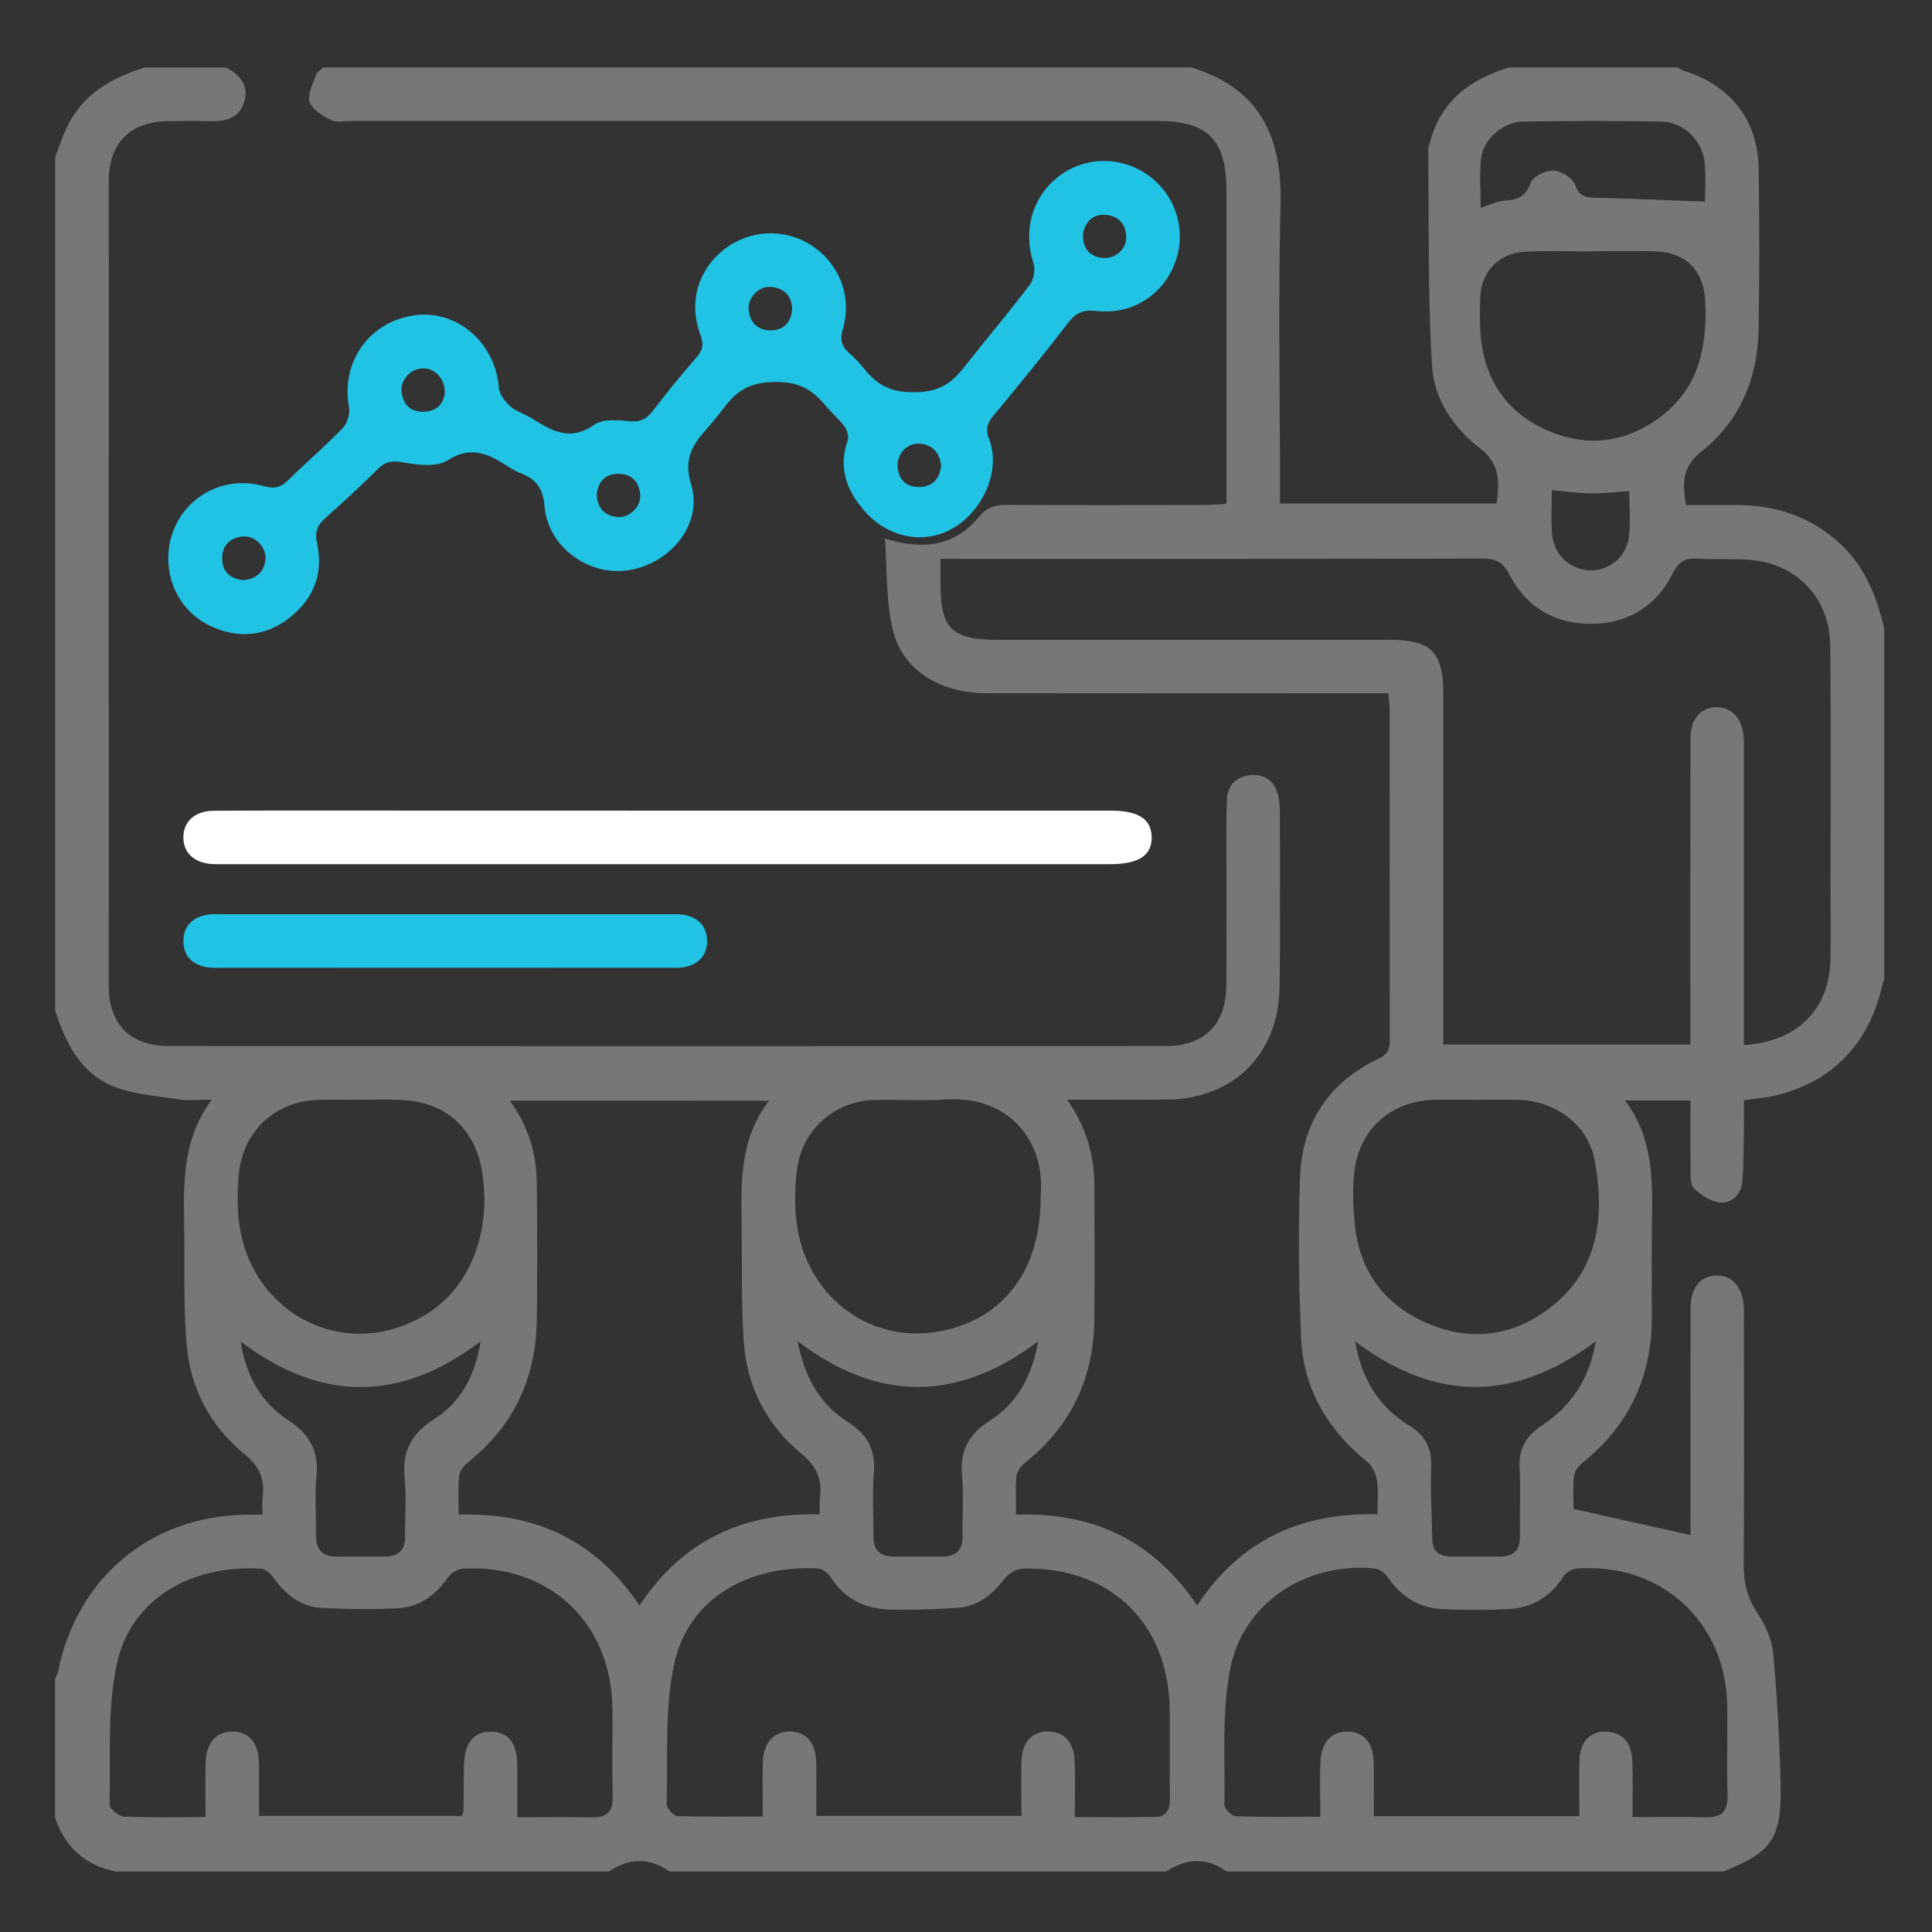
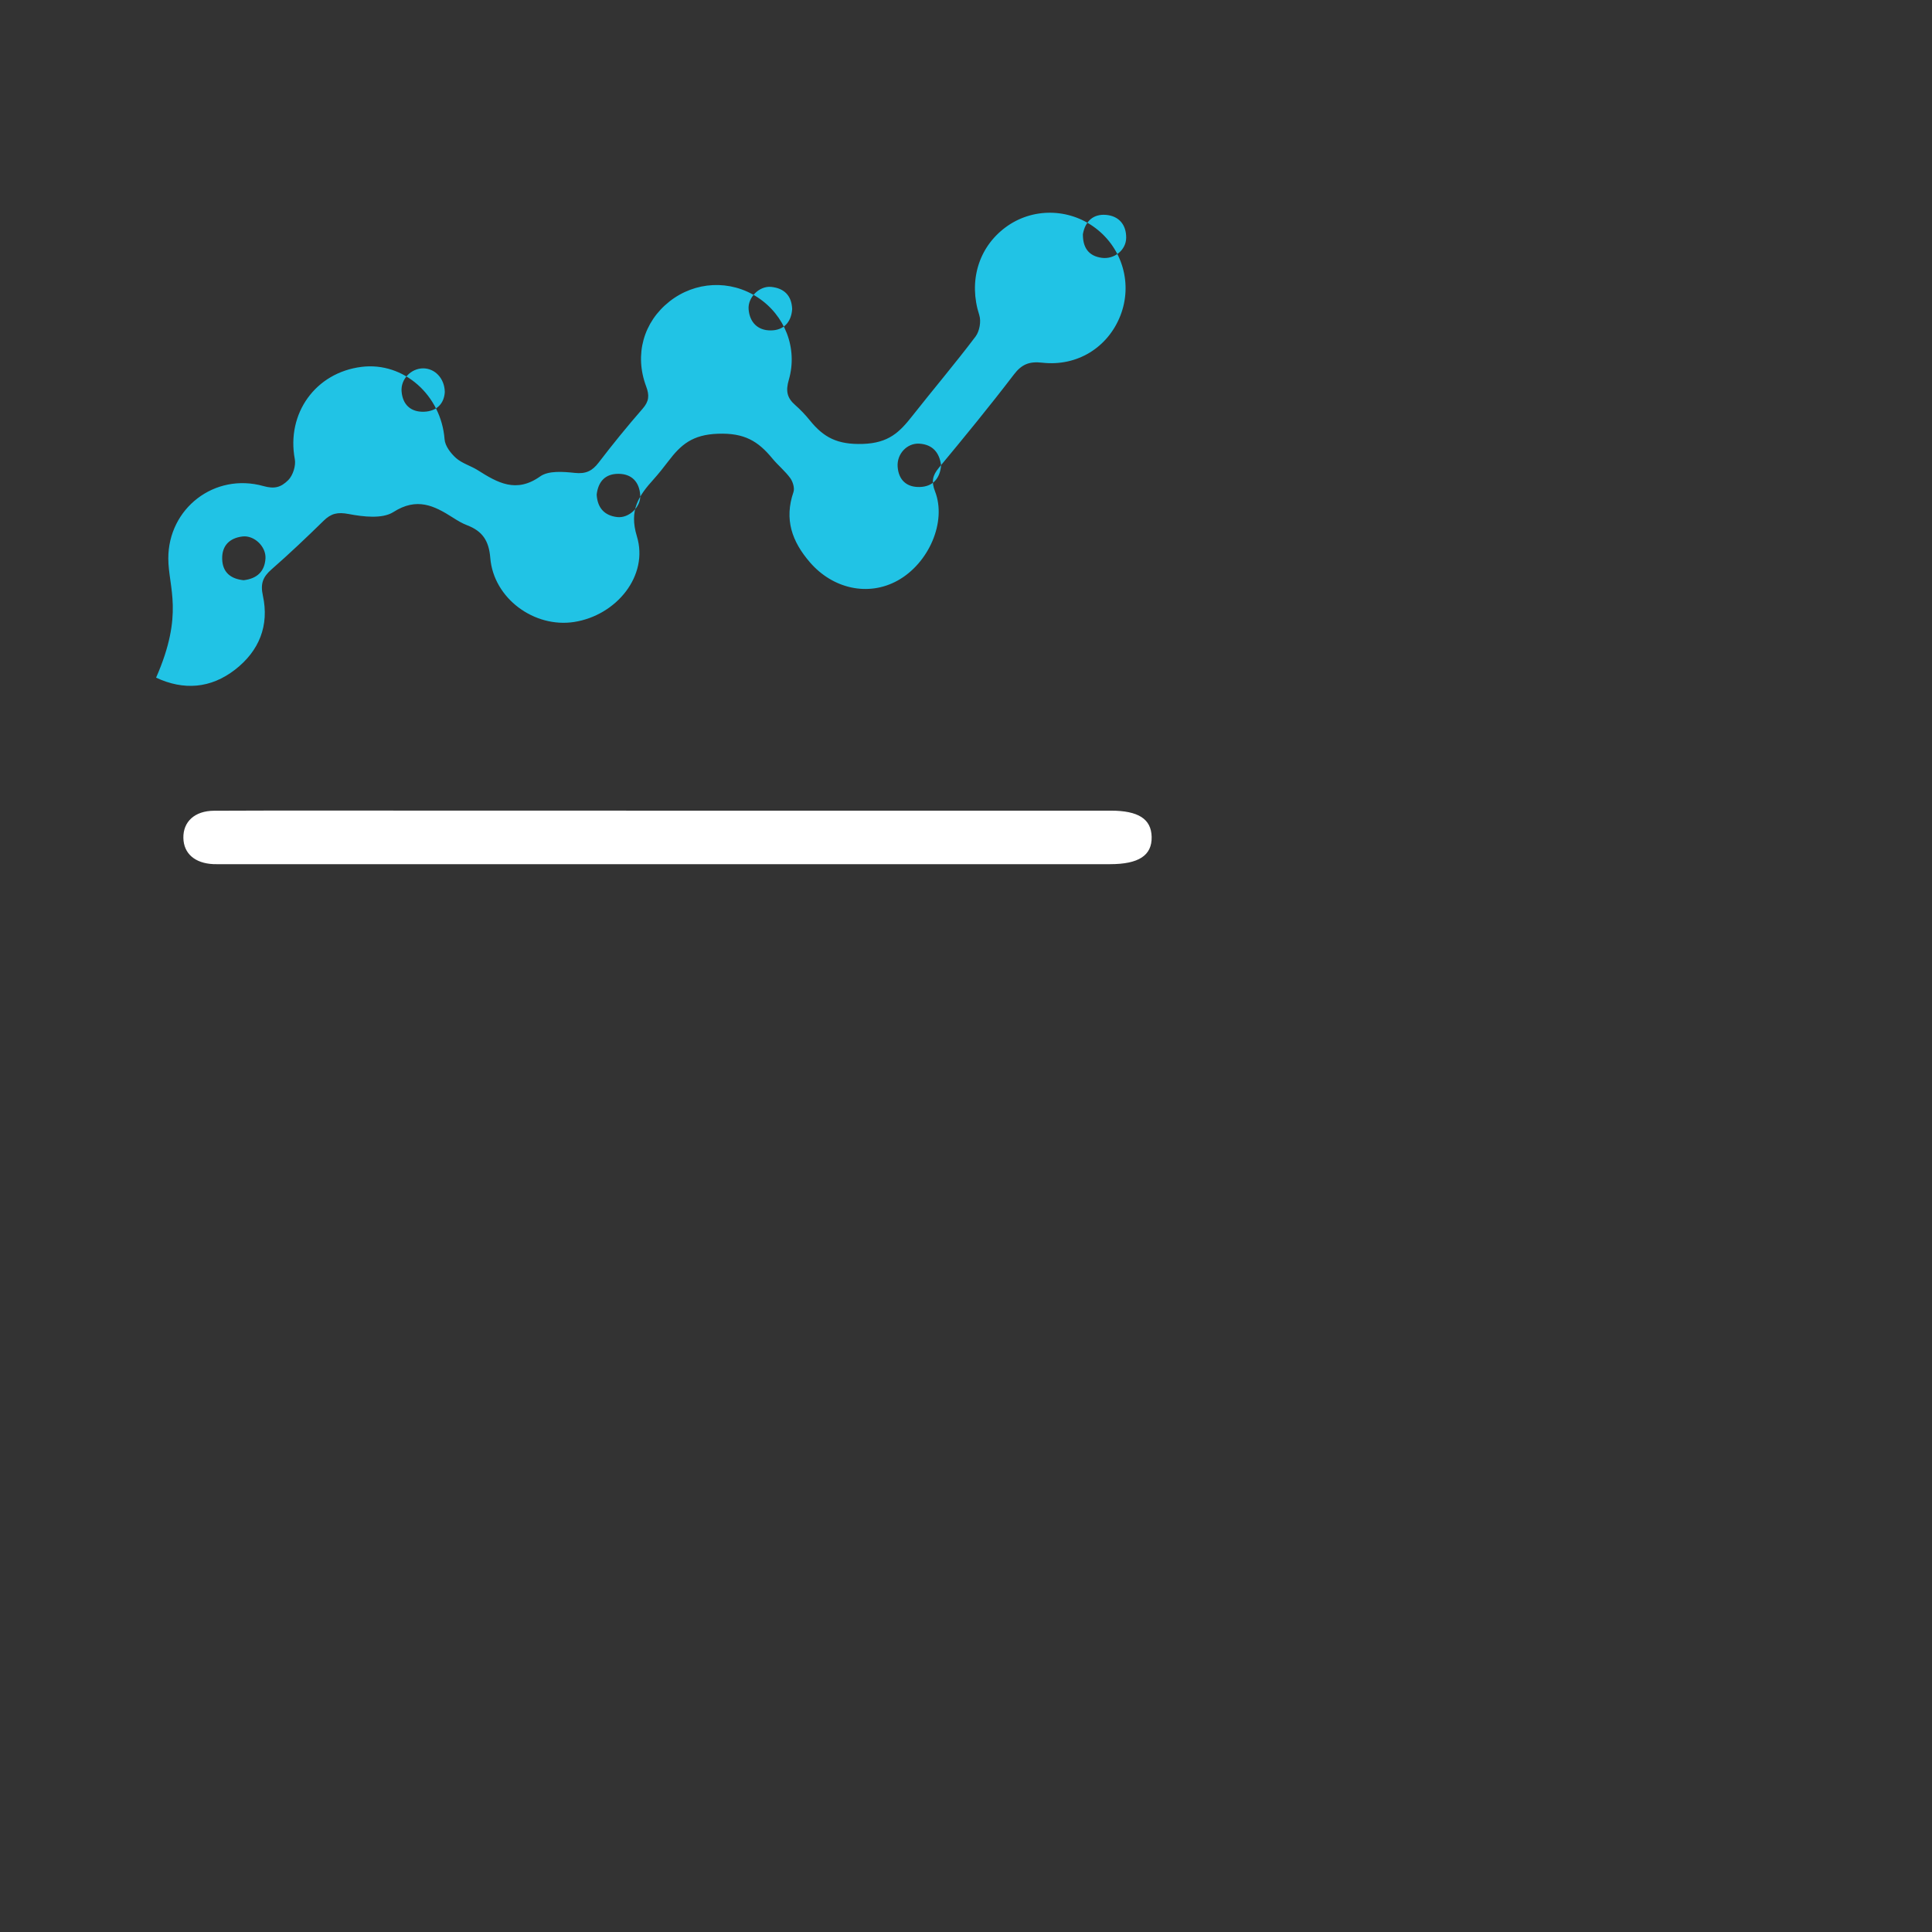
<svg xmlns="http://www.w3.org/2000/svg" version="1.1" id="Layer_1" x="0px" y="0px" viewBox="0 0 440 440" style="enable-background:new 0 0 440 440;" xml:space="preserve">
  <rect x="0" y="0" width="440" height="440" fill="#333333" stroke="none" />
  <style type="text/css">
	.st0{fill-rule:evenodd;clip-rule:evenodd;fill:#777777;}
	.st1{fill-rule:evenodd;clip-rule:evenodd;fill:#21C3E5;}
	.st2{fill-rule:evenodd;clip-rule:evenodd;fill:#FFFFFF;}
</style>
  <g>
-     <path class="st0" d="M392.47,426.23c-37.69,0-75.39,0-113.08,0c-4.61-3.33-9.22-3.02-13.83,0c-37.69,0-75.39,0-113.08,0   c-4.61-3.25-9.22-3.11-13.83,0c-37.42,0-74.85,0-112.27,0c-6.96-1.4-11.52-5.52-13.83-12.2c0-10.58,0-21.15,0-31.73   c0.22-0.49,0.53-0.96,0.64-1.47c4.27-21.41,20.86-35.41,42.56-35.87c1.28-0.03,2.57,0,4.05,0c0-1.71-0.11-2.8,0.02-3.86   c0.51-4.15-0.62-7.09-4.19-9.99c-7.72-6.3-12.28-14.86-13.12-24.87c-0.65-7.68-0.52-15.43-0.52-23.15c0-11.02-1.38-22.3,6.21-32.64   c-3.02,0-5.18,0.27-7.25-0.05c-5.03-0.77-10.29-1.1-14.94-2.91c-7.63-2.98-11.02-9.93-13.44-17.32c0-64.81,0-129.62,0-194.44   c0.88-2.24,1.62-4.55,2.65-6.72c3.57-7.53,10.11-11.26,17.69-13.62c6.24,0,12.48,0,18.71,0c3.06,1.79,5.19,4.18,3.96,7.95   c-1.22,3.75-4.4,4.36-7.89,4.26c-3.12-0.09-6.24-0.04-9.35-0.01c-8.67,0.08-13.56,4.95-13.57,13.68   c-0.02,61.14-0.02,122.28,0,183.41c0,8.63,4.98,13.56,13.71,13.56c75.64,0.03,151.29,0.02,226.93,0c8.91,0,13.82-4.95,13.88-13.87   c0.06-9.08,0.01-18.17,0.02-27.25c0.01-5.01-0.1-10.04,0.11-15.04c0.14-3.25,2.16-5.27,5.42-5.55c3.28-0.28,5.45,1.4,6.24,4.59   c0.32,1.29,0.39,2.68,0.39,4.02c0.03,12.88,0.08,25.76-0.03,38.63c-0.03,2.95-0.32,6-1.1,8.83c-3.03,10.92-12.29,17.64-24.32,17.82   c-7.38,0.11-14.77,0.02-22.99,0.02c4.45,6.39,6.2,12.81,6.21,19.7c0.02,10.17,0.11,20.33-0.02,30.5   c-0.17,13.24-5.28,24.15-15.76,32.45c-0.93,0.74-1.85,2.04-1.97,3.16c-0.28,2.77-0.09,5.6-0.09,8.71   c17.67-0.63,31.39,6,41.24,20.69c9.87-14.97,23.7-21.2,41.07-20.78c0-2.81,0.27-5.26-0.1-7.61c-0.23-1.53-1.02-3.36-2.18-4.29   c-9.03-7.27-14.55-16.56-15.1-28.12c-0.58-12.17-0.66-24.4-0.27-36.58c0.4-12.55,6.6-21.84,18.06-27.24   c2.25-1.06,2.4-2.49,2.4-4.49c-0.03-24.94-0.02-49.89-0.03-74.83c0-1.18-0.18-2.35-0.3-3.81c-1.93,0-3.54,0-5.15,0   c-28.74,0-57.48,0.03-86.22-0.02c-10.79-0.02-19.28-5.21-21.51-14.47c-1.57-6.51-1.23-13.47-1.77-20.75   c8.92,2.76,16,1.59,21.35-4.89c1.82-2.21,3.62-2.79,6.21-2.78c15.05,0.07,30.09,0.04,45.14,0.02c1.57,0,3.14-0.14,5.07-0.24   c0-1.86,0-3.32,0-4.79c0-22.23,0-44.46,0-66.7c0-11.43-4.29-15.73-15.67-15.73c-61.27,0-122.55,0-183.82,0   c-1.49,0-3.22,0.41-4.42-0.2c-1.89-0.97-4.3-2.36-4.87-4.11c-0.57-1.74,0.76-4.16,1.45-6.21c0.22-0.66,1.05-1.12,1.6-1.67   c65.9,0,131.79,0,197.69,0c15.62,4.7,20.78,15.77,20.37,31.3c-0.56,21.14-0.14,42.3-0.14,63.45c0,1.55,0,3.11,0,4.57   c16.89,0,33.09,0,49.34,0c0.72-5.11,0.73-9.18-3.95-12.73c-5.97-4.53-10.31-11.24-10.75-18.57c-1-16.46-0.68-33-0.88-49.51   c-0.01-0.39,0.22-0.78,0.32-1.17c2.39-9.58,9.14-14.62,18.11-17.34c12.74,0,25.49,0,38.24,0c0.6,0.28,1.17,0.63,1.8,0.83   c10.56,3.42,16.64,11.25,16.8,22.3c0.18,12.19,0.2,24.39-0.02,36.57c-0.2,11.11-4.28,20.85-13.02,27.77   c-4.57,3.62-4.27,7.39-3.51,12.19c3.83,0,7.48,0.02,11.13,0c9.17-0.06,17.33,2.57,24.11,8.93c5.55,5.21,8.2,11.94,9.89,19.15   c0,26.57,0,53.15,0,79.73c-0.3,1.15-0.58,2.3-0.9,3.45c-3.34,11.94-10.91,19.71-22.89,22.99c-2.55,0.7-5.25,0.87-8.15,1.32   c0,2.16,0.03,4.04-0.01,5.92c-0.08,4.19-0.01,8.4-0.36,12.57c-0.25,2.89-2.34,5.03-5.12,4.78c-2.09-0.19-4.36-1.71-5.91-3.27   c-0.9-0.91-0.72-3.06-0.75-4.66c-0.08-5.1-0.03-10.2-0.03-15.33c-5.13,0-9.66,0-14.91,0c6.64,8.85,6.26,18.64,6.14,28.4   c-0.09,6.91-0.04,13.83-0.01,20.74c0.05,13.6-5.08,24.73-15.69,33.32c-0.94,0.76-1.94,2.01-2.05,3.12c-0.29,2.77-0.1,5.6-0.1,7.47   c9.22,2.06,17.8,3.98,26.63,5.95c0-0.82,0-2.27,0-3.71c0-16-0.02-31.99,0.02-47.99c0.01-4.58,2.21-7.27,5.78-7.42   c3.67-0.16,6.15,2.7,6.36,7.38c0.04,0.95,0.01,1.9,0.01,2.85c0,18.44,0.08,36.88-0.06,55.31c-0.03,4.06,0.66,7.57,2.96,11.06   c1.82,2.75,3.44,6.1,3.74,9.32c0.95,10.08,1.48,20.21,1.71,30.33C405.77,418.72,403.42,421.92,392.47,426.23z M214.19,127.26   c0,2.3,0,4.03,0,5.77c0.01,10.08,2.63,12.69,12.81,12.69c29.81,0,59.63,0,89.44,0c9.54,0,12.25,2.74,12.26,12.38   c0.01,24.94,0,49.87,0,74.81c0,1.59,0,3.18,0,4.96c18.95,0,37.42,0,56.26,0c0-1.89,0-3.49,0-5.09c0-21.55-0.02-43.1,0.03-64.64   c0.01-4.3,2.22-6.89,5.66-7.08c3.6-0.2,6.13,2.45,6.46,6.82c0.08,1.08,0.03,2.17,0.03,3.25c0,20.74,0,41.47,0,62.2   c0,1.55,0,3.1,0,4.68c12.19-0.7,19.54-8.2,19.73-19.57c0.09-5.15,0.02-10.3,0.02-15.45c-0.01-18.7,0.12-37.4-0.07-56.1   c-0.11-10.62-7.66-18.53-18.12-19.37c-4.04-0.33-8.13-0.06-12.18-0.29c-2.75-0.16-4.23,0.68-5.56,3.35   c-3.78,7.55-10.31,11.49-18.69,11.5c-8.22,0.01-14.68-3.84-18.48-11.17c-1.49-2.87-3.1-3.71-6.19-3.7   c-39.57,0.1-79.14,0.07-118.72,0.07C217.52,127.26,216.18,127.26,214.19,127.26z M116.13,250.67c4.38,6.11,6.07,12.31,6.12,18.94   c0.08,10.43,0.16,20.87-0.01,31.3c-0.22,13.07-5.31,23.86-15.62,32.09c-0.95,0.76-1.94,2.01-2.06,3.13   c-0.29,2.78-0.1,5.61-0.1,8.83c17.55-0.59,31.33,5.95,41.18,20.7c9.86-14.98,23.82-21.23,41.08-20.77c0-1.65-0.11-2.73,0.02-3.79   c0.51-4.15-0.65-7.08-4.19-9.99c-7.94-6.52-12.49-15.36-13.17-25.67c-0.58-8.77-0.35-17.6-0.47-26.4   c-0.14-9.76-0.51-19.56,6.22-28.36C155.22,250.67,136.09,250.67,116.13,250.67z M117.81,413.86c6.1,0,11.62-0.06,17.15,0.02   c3.25,0.05,4.64-1.32,4.57-4.65c-0.14-6.64,0-13.28-0.05-19.92c-0.13-19.64-14.29-33.08-33.92-32.08c-1.21,0.06-2.8,0.94-3.49,1.94   c-2.86,4.18-6.62,6.9-11.67,7.12c-5.66,0.25-11.35,0.19-17.01-0.08c-4.78-0.23-8.26-2.93-11-6.77c-0.69-0.97-1.91-2.13-2.94-2.19   c-15.72-0.97-29.52,6.79-32.77,21.39c-2.31,10.38-1.46,21.49-1.73,32.28c-0.02,0.94,2.03,2.73,3.18,2.78   c6.05,0.28,12.12,0.13,18.68,0.13c0-4.41-0.09-8.43,0.02-12.45c0.13-4.51,2.45-7.06,6.18-7.02c3.71,0.03,5.9,2.6,5.97,7.16   c0.06,4.01,0.01,8.01,0.01,12.04c15.83,0,31.06,0,46.18,0c0.21-0.56,0.38-0.81,0.39-1.07c0.05-3.52,0.03-7.05,0.12-10.57   c0.14-5,2.19-7.52,6.03-7.55c3.91-0.04,5.99,2.44,6.09,7.44C117.87,405.7,117.81,409.59,117.81,413.86z M371.8,413.84   c6.05,0,11.32-0.11,16.58,0.04c3.6,0.1,5.17-1.2,5.06-4.98c-0.2-6.77,0.01-13.55-0.07-20.32c-0.24-19.14-15.01-32.74-34.14-31.37   c-1.11,0.08-2.58,0.89-3.17,1.82c-2.91,4.6-7.08,7.12-12.37,7.41c-5.12,0.29-10.29,0.26-15.42,0c-5.17-0.26-9.17-2.83-12.14-7.14   c-0.66-0.95-1.92-1.97-3-2.08c-15.15-1.58-29.77,7.5-32.86,22.39c-2.11,10.17-1.21,20.97-1.43,31.5c-0.02,0.86,1.66,2.48,2.59,2.52   c6.31,0.23,12.63,0.12,19.27,0.12c0-4.53-0.14-8.58,0.04-12.63c0.19-4.46,2.69-6.94,6.44-6.75c3.54,0.18,5.59,2.63,5.67,7.01   c0.08,4.02,0.02,8.03,0.02,12.23c15.78,0,31.01,0,46.83,0c0-4.52-0.15-8.82,0.04-13.11c0.2-4.29,3.05-6.67,6.9-6.05   c3.82,0.61,5.01,3.39,5.12,6.76C371.9,405.23,371.8,409.28,371.8,413.84z M244.78,413.83c6.51,0,12.44,0.08,18.37-0.04   c2.57-0.05,3.31-1.79,3.28-4.18c-0.07-6.64,0-13.28-0.03-19.92c-0.07-19.89-13.57-33.04-33.49-32.45c-1.41,0.04-3.21,1.12-4.1,2.27   c-2.77,3.61-6.04,6.32-10.66,6.64c-5.26,0.36-10.55,0.58-15.81,0.4c-5.55-0.19-10.13-2.55-13.23-7.44   c-0.55-0.88-1.76-1.83-2.71-1.89c-15.6-0.93-29.44,6.63-32.78,21.38c-2.35,10.37-1.45,21.48-1.79,32.27   c-0.03,0.92,1.52,2.67,2.39,2.71c6.42,0.23,12.85,0.12,19.49,0.12c0-4.47-0.09-8.39,0.02-12.31c0.13-4.49,2.49-7.08,6.17-7.06   c3.71,0.02,5.91,2.58,5.99,7.14c0.07,4.01,0.01,8.02,0.01,12.09c15.81,0,31.04,0,46.73,0c0-4.47-0.16-8.66,0.04-12.83   c0.2-4.24,2.66-6.55,6.31-6.39c3.41,0.15,5.57,2.45,5.74,6.59C244.92,405.09,244.78,409.26,244.78,413.83z M335.95,250.49   c0-0.01,0-0.02,0-0.02c-3.11,0-6.23-0.07-9.34,0.01c-9.9,0.28-17.19,6.77-18.21,16.68c-0.42,4-0.23,8.12,0.21,12.13   c1.16,10.62,7.06,18.13,16.7,22.18c9.65,4.05,19.15,2.92,27.58-3.54c11.24-8.61,12.56-20.64,10.36-33.35   c-1.43-8.26-8.7-13.74-17.14-14.07C342.72,250.38,339.33,250.49,335.95,250.49z M237.02,272.35c1.09-12.9-7.64-22.94-21.82-21.95   c-5.39,0.38-10.83-0.04-16.24,0.12c-8.62,0.26-15.87,6.44-17.3,14.91c-0.56,3.3-0.66,6.75-0.51,10.1   c0.98,20.53,19.32,33.16,38.01,26.26C230.7,297.54,237.03,287.12,237.02,272.35z M82.04,250.45c0,0.01,0,0.02,0,0.03   c-3.25,0-6.5-0.09-9.74,0.02c-9.27,0.32-16.44,6.63-17.77,15.83c-0.44,3.06-0.47,6.21-0.33,9.31   c1.04,22.52,23.42,35.14,42.41,23.97c10.14-5.96,15.26-18.39,13.28-32.17c-1.53-10.59-8.56-16.78-19.32-16.97   C87.73,250.41,84.89,250.45,82.04,250.45z M362.78,57.21c0,0.02,0,0.03,0,0.05c-5.15,0-10.31-0.21-15.44,0.06   c-6.04,0.31-10.06,4.58-10.22,10.48c-0.08,2.98-0.16,5.98,0.12,8.94c0.94,10.04,6.13,17.38,15.27,21.33   c9.12,3.94,18.04,2.77,26.01-3.41c8.48-6.58,10.24-15.78,9.85-25.82c-0.27-7.06-4.29-11.38-11.36-11.6   C372.27,57.1,367.52,57.21,362.78,57.21z M363.43,305.47c-18.61,13.94-36.55,13.77-54.81,0.03c1.49,8.61,5.41,14.89,12.18,19.07   c3.81,2.35,5.34,5.23,5.15,9.66c-0.23,5.39,0.16,10.8,0.23,16.21c0.04,2.95,1.67,4.06,4.39,4.06c3.65,0,7.31,0,10.96,0   c3.17,0.01,4.69-1.45,4.63-4.73c-0.11-5.14,0.18-10.29-0.09-15.42c-0.23-4.43,1.5-7.34,5.15-9.75   C357.77,320.25,361.99,314.2,363.43,305.47z M54.79,305.5c1.26,7.88,4.7,13.93,10.82,17.92c4.87,3.18,7.03,6.96,6.46,12.78   c-0.43,4.42-0.02,8.93-0.11,13.39c-0.07,3.44,1.56,4.96,4.92,4.92c3.65-0.04,7.31,0.01,10.96-0.02c2.98-0.03,4.45-1.51,4.41-4.55   c-0.05-4.46,0.36-8.97-0.1-13.39c-0.64-6.12,1.61-10.07,6.8-13.39c6.02-3.86,9.29-9.91,10.5-17.65   C91.11,319.37,73.11,319.36,54.79,305.5z M236.46,305.47c-18.52,13.9-36.48,13.85-54.81-0.01c1.56,8.15,5.03,14.3,11.37,18.33   c4.52,2.88,6.46,6.41,5.99,11.77c-0.41,4.7-0.04,9.47-0.1,14.2c-0.04,3.22,1.5,4.75,4.68,4.74c3.65-0.01,7.31-0.01,10.96,0   c3.16,0.01,4.72-1.45,4.66-4.72c-0.09-4.6,0.31-9.23-0.11-13.8c-0.51-5.66,1.56-9.38,6.33-12.43   C231.63,319.6,235,313.52,236.46,305.47z M388.3,45.92c0-2.18,0.18-5.29-0.04-8.38c-0.38-5.45-4.64-9.77-10.05-9.86   c-10.43-0.17-20.87-0.17-31.31,0.01c-4.66,0.08-9.11,4.01-9.6,8.47c-0.39,3.56-0.08,7.2-0.08,11.18c2.04-0.65,3.67-1.52,5.35-1.63   c2.9-0.2,4.88-0.8,6.02-4.05c0.51-1.45,3.43-2.9,5.19-2.82c1.77,0.08,4.41,1.72,4.96,3.28c0.99,2.81,2.6,2.86,4.9,2.92   C371.67,45.24,379.71,45.6,388.3,45.92z M353.41,111.65c0,3.44-0.19,6.67,0.05,9.87c0.35,4.68,3.9,8.06,8.37,8.37   c4.29,0.29,8.48-2.83,9.12-7.47c0.48-3.5,0.1-7.12,0.1-10.57c-3.09,0.2-5.9,0.54-8.72,0.51   C359.51,112.32,356.7,111.93,353.41,111.65z" />
-     <path class="st1" d="M38.33,127.22c-0.04-11.44,10.54-19.64,21.67-16.52c2.48,0.69,3.94,0.34,5.67-1.38   c4.04-4,8.4-7.69,12.35-11.78c1.05-1.08,1.75-3.28,1.47-4.75c-1.95-10.39,4.7-19.73,15.23-21.02c9.56-1.17,18.11,6.45,18.88,16.5   c0.11,1.51,1.4,3.19,2.61,4.27c1.38,1.22,3.34,1.75,4.94,2.76c4.51,2.85,8.74,5.31,14.22,1.42c1.89-1.35,5.26-1.08,7.88-0.8   c2.51,0.27,3.97-0.43,5.44-2.35c3.21-4.2,6.55-8.3,10.02-12.28c1.45-1.66,1.57-3,0.8-5.06c-2.73-7.28-0.59-14.68,5.28-19.33   c5.87-4.65,13.88-5.03,20.1-0.96c6.17,4.03,9.21,11.54,7.1,18.81c-0.73,2.5-0.4,4.08,1.43,5.69c1.22,1.07,2.35,2.26,3.37,3.52   c3.14,3.89,6.27,5.55,12.09,5.36c5.84-0.2,8.32-2.65,11.21-6.33c4.78-6.07,9.78-11.96,14.43-18.12c0.91-1.2,1.32-3.48,0.85-4.91   c-2.45-7.55-0.27-15.33,5.99-19.97c6.05-4.49,14.38-4.42,20.46,0.16c6.21,4.68,8.51,12.81,5.67,20   c-2.85,7.21-9.81,11.57-17.78,10.67c-2.91-0.33-4.65,0.33-6.45,2.69c-5.51,7.21-11.27,14.24-17.07,21.22   c-1.48,1.78-1.76,3.16-0.89,5.4c2.7,6.93-1.43,16.4-8.54,20.32c-6.7,3.7-14.75,1.84-19.93-4.14c-4.15-4.79-5.9-9.84-3.77-16.03   c0.3-0.89-0.13-2.34-0.73-3.17c-1.19-1.63-2.81-2.93-4.1-4.5c-3.23-3.92-6.35-5.83-12.38-5.61c-5.83,0.21-8.44,2.51-11.29,6.26   c-1.07,1.4-2.16,2.79-3.34,4.1c-3.36,3.73-5.66,7-3.82,13.01c2.73,8.95-4.65,18-14.29,19.5c-9.08,1.41-18.36-5.37-19.1-14.6   c-0.32-3.97-1.83-6.11-5.28-7.43c-1.13-0.43-2.19-1.07-3.22-1.73c-4.29-2.74-8.21-4.69-13.56-1.28c-2.52,1.61-6.88,1.08-10.2,0.45   c-2.52-0.48-4-0.13-5.7,1.54c-3.87,3.79-7.81,7.53-11.89,11.1c-1.95,1.71-2.53,3.24-1.94,5.94c1.49,6.83-0.85,12.62-6.35,16.88   c-5.53,4.28-11.68,4.75-17.97,1.81C41.95,139.76,38.35,133.82,38.33,127.22z M214.33,105.98c-0.38-2.94-1.96-4.75-4.95-4.94   c-2.81-0.18-5.14,2.34-4.95,5.22c0.21,3.08,2.07,4.73,5.03,4.65C212.43,110.83,214.07,109,214.33,105.98z M55.49,132.14   c3.02-0.35,4.79-1.97,4.97-4.96c0.16-2.71-2.58-5.33-5.25-5c-2.93,0.36-4.7,2.09-4.61,5.15C50.69,130.41,52.61,131.85,55.49,132.14   z M135.89,112.63c0.16,3,1.74,4.8,4.69,5.13c2.66,0.3,5.42-2.32,5.23-5.01c-0.21-2.93-1.87-4.81-4.91-4.84   C137.85,107.88,136.24,109.66,135.89,112.63z M101.3,89.25c-0.07-3.14-2.3-5.36-4.92-5.36c-2.79,0-5.17,2.49-4.92,5.3   c0.27,3.05,2.16,4.68,5.11,4.58C99.55,93.66,101.17,91.83,101.3,89.25z M180.41,70.4c-0.11-3.08-1.83-4.76-4.76-5.06   c-2.71-0.28-5.37,2.38-5.16,5.09c0.24,3,2.1,4.83,5.01,4.82C178.41,75.25,180.2,73.46,180.41,70.4z M246.62,53.33   c-0.02,2.99,1.23,4.97,4.3,5.39c2.84,0.39,5.54-1.77,5.56-4.56c0.03-2.99-1.66-4.96-4.57-5.22   C248.98,48.69,247.15,50.38,246.62,53.33z" />
+     <path class="st1" d="M38.33,127.22c-0.04-11.44,10.54-19.64,21.67-16.52c2.48,0.69,3.94,0.34,5.67-1.38   c1.05-1.08,1.75-3.28,1.47-4.75c-1.95-10.39,4.7-19.73,15.23-21.02c9.56-1.17,18.11,6.45,18.88,16.5   c0.11,1.51,1.4,3.19,2.61,4.27c1.38,1.22,3.34,1.75,4.94,2.76c4.51,2.85,8.74,5.31,14.22,1.42c1.89-1.35,5.26-1.08,7.88-0.8   c2.51,0.27,3.97-0.43,5.44-2.35c3.21-4.2,6.55-8.3,10.02-12.28c1.45-1.66,1.57-3,0.8-5.06c-2.73-7.28-0.59-14.68,5.28-19.33   c5.87-4.65,13.88-5.03,20.1-0.96c6.17,4.03,9.21,11.54,7.1,18.81c-0.73,2.5-0.4,4.08,1.43,5.69c1.22,1.07,2.35,2.26,3.37,3.52   c3.14,3.89,6.27,5.55,12.09,5.36c5.84-0.2,8.32-2.65,11.21-6.33c4.78-6.07,9.78-11.96,14.43-18.12c0.91-1.2,1.32-3.48,0.85-4.91   c-2.45-7.55-0.27-15.33,5.99-19.97c6.05-4.49,14.38-4.42,20.46,0.16c6.21,4.68,8.51,12.81,5.67,20   c-2.85,7.21-9.81,11.57-17.78,10.67c-2.91-0.33-4.65,0.33-6.45,2.69c-5.51,7.21-11.27,14.24-17.07,21.22   c-1.48,1.78-1.76,3.16-0.89,5.4c2.7,6.93-1.43,16.4-8.54,20.32c-6.7,3.7-14.75,1.84-19.93-4.14c-4.15-4.79-5.9-9.84-3.77-16.03   c0.3-0.89-0.13-2.34-0.73-3.17c-1.19-1.63-2.81-2.93-4.1-4.5c-3.23-3.92-6.35-5.83-12.38-5.61c-5.83,0.21-8.44,2.51-11.29,6.26   c-1.07,1.4-2.16,2.79-3.34,4.1c-3.36,3.73-5.66,7-3.82,13.01c2.73,8.95-4.65,18-14.29,19.5c-9.08,1.41-18.36-5.37-19.1-14.6   c-0.32-3.97-1.83-6.11-5.28-7.43c-1.13-0.43-2.19-1.07-3.22-1.73c-4.29-2.74-8.21-4.69-13.56-1.28c-2.52,1.61-6.88,1.08-10.2,0.45   c-2.52-0.48-4-0.13-5.7,1.54c-3.87,3.79-7.81,7.53-11.89,11.1c-1.95,1.71-2.53,3.24-1.94,5.94c1.49,6.83-0.85,12.62-6.35,16.88   c-5.53,4.28-11.68,4.75-17.97,1.81C41.95,139.76,38.35,133.82,38.33,127.22z M214.33,105.98c-0.38-2.94-1.96-4.75-4.95-4.94   c-2.81-0.18-5.14,2.34-4.95,5.22c0.21,3.08,2.07,4.73,5.03,4.65C212.43,110.83,214.07,109,214.33,105.98z M55.49,132.14   c3.02-0.35,4.79-1.97,4.97-4.96c0.16-2.71-2.58-5.33-5.25-5c-2.93,0.36-4.7,2.09-4.61,5.15C50.69,130.41,52.61,131.85,55.49,132.14   z M135.89,112.63c0.16,3,1.74,4.8,4.69,5.13c2.66,0.3,5.42-2.32,5.23-5.01c-0.21-2.93-1.87-4.81-4.91-4.84   C137.85,107.88,136.24,109.66,135.89,112.63z M101.3,89.25c-0.07-3.14-2.3-5.36-4.92-5.36c-2.79,0-5.17,2.49-4.92,5.3   c0.27,3.05,2.16,4.68,5.11,4.58C99.55,93.66,101.17,91.83,101.3,89.25z M180.41,70.4c-0.11-3.08-1.83-4.76-4.76-5.06   c-2.71-0.28-5.37,2.38-5.16,5.09c0.24,3,2.1,4.83,5.01,4.82C178.41,75.25,180.2,73.46,180.41,70.4z M246.62,53.33   c-0.02,2.99,1.23,4.97,4.3,5.39c2.84,0.39,5.54-1.77,5.56-4.56c0.03-2.99-1.66-4.96-4.57-5.22   C248.98,48.69,247.15,50.38,246.62,53.33z" />
    <path class="st2" d="M152.07,184.62c33.62,0,67.25,0,100.88,0c6.31,0,9.24,1.89,9.33,5.98c0.09,4.22-2.94,6.21-9.49,6.21   c-67.11,0-134.23,0-201.34,0c-0.95,0-1.9,0.03-2.85-0.01c-4.22-0.19-6.77-2.42-6.84-5.96c-0.07-3.69,2.56-6.18,7-6.2   c15.73-0.07,31.46-0.03,47.18-0.03C114.65,184.62,133.36,184.62,152.07,184.62z" />
-     <path class="st1" d="M101.23,220.41c-16.8,0-33.6,0-50.39-0.01c-1.35,0-2.75,0.1-4.05-0.18c-3.12-0.69-5.05-2.62-5.01-5.96   c0.03-3.33,2.01-5.21,5.13-5.89c1.17-0.25,2.43-0.16,3.64-0.16c33.87-0.01,67.73-0.01,101.6,0c1.22,0,2.46-0.07,3.65,0.14   c3.2,0.58,5.18,2.63,5.23,5.82c0.06,3.4-1.96,5.53-5.35,6.11c-1.19,0.2-2.43,0.12-3.65,0.12   C135.1,220.41,118.17,220.41,101.23,220.41z" />
  </g>
</svg>